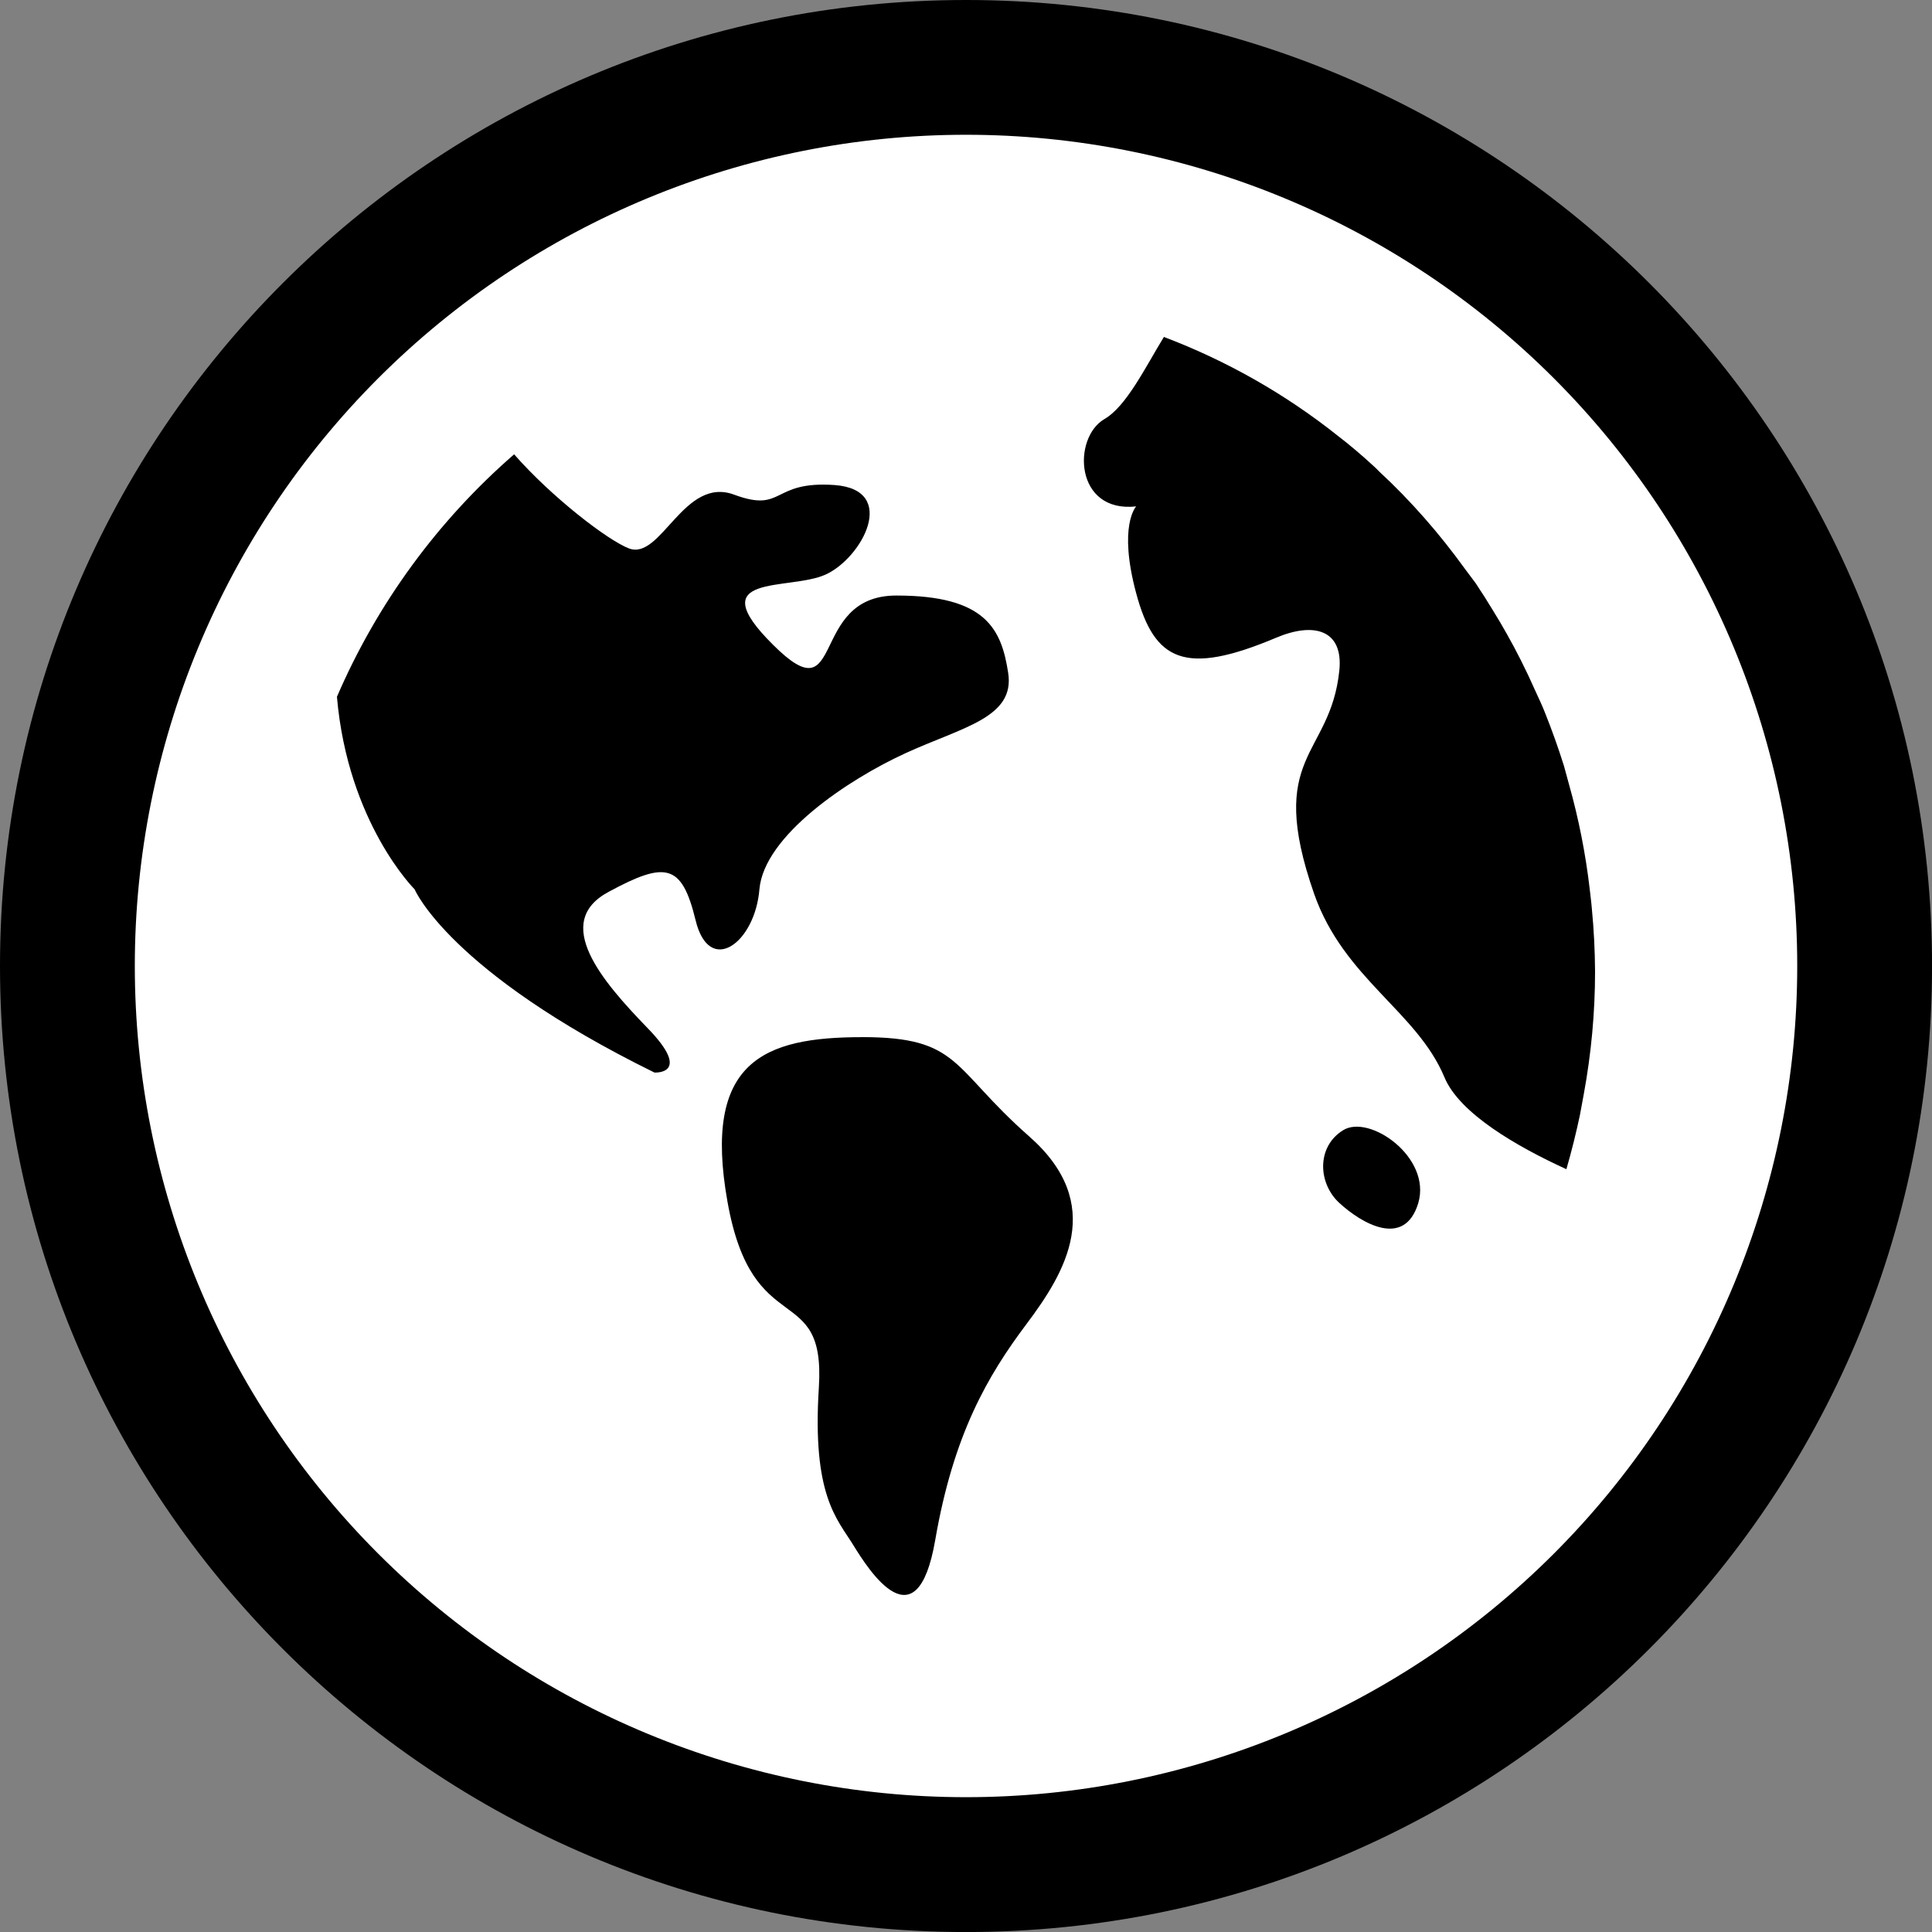
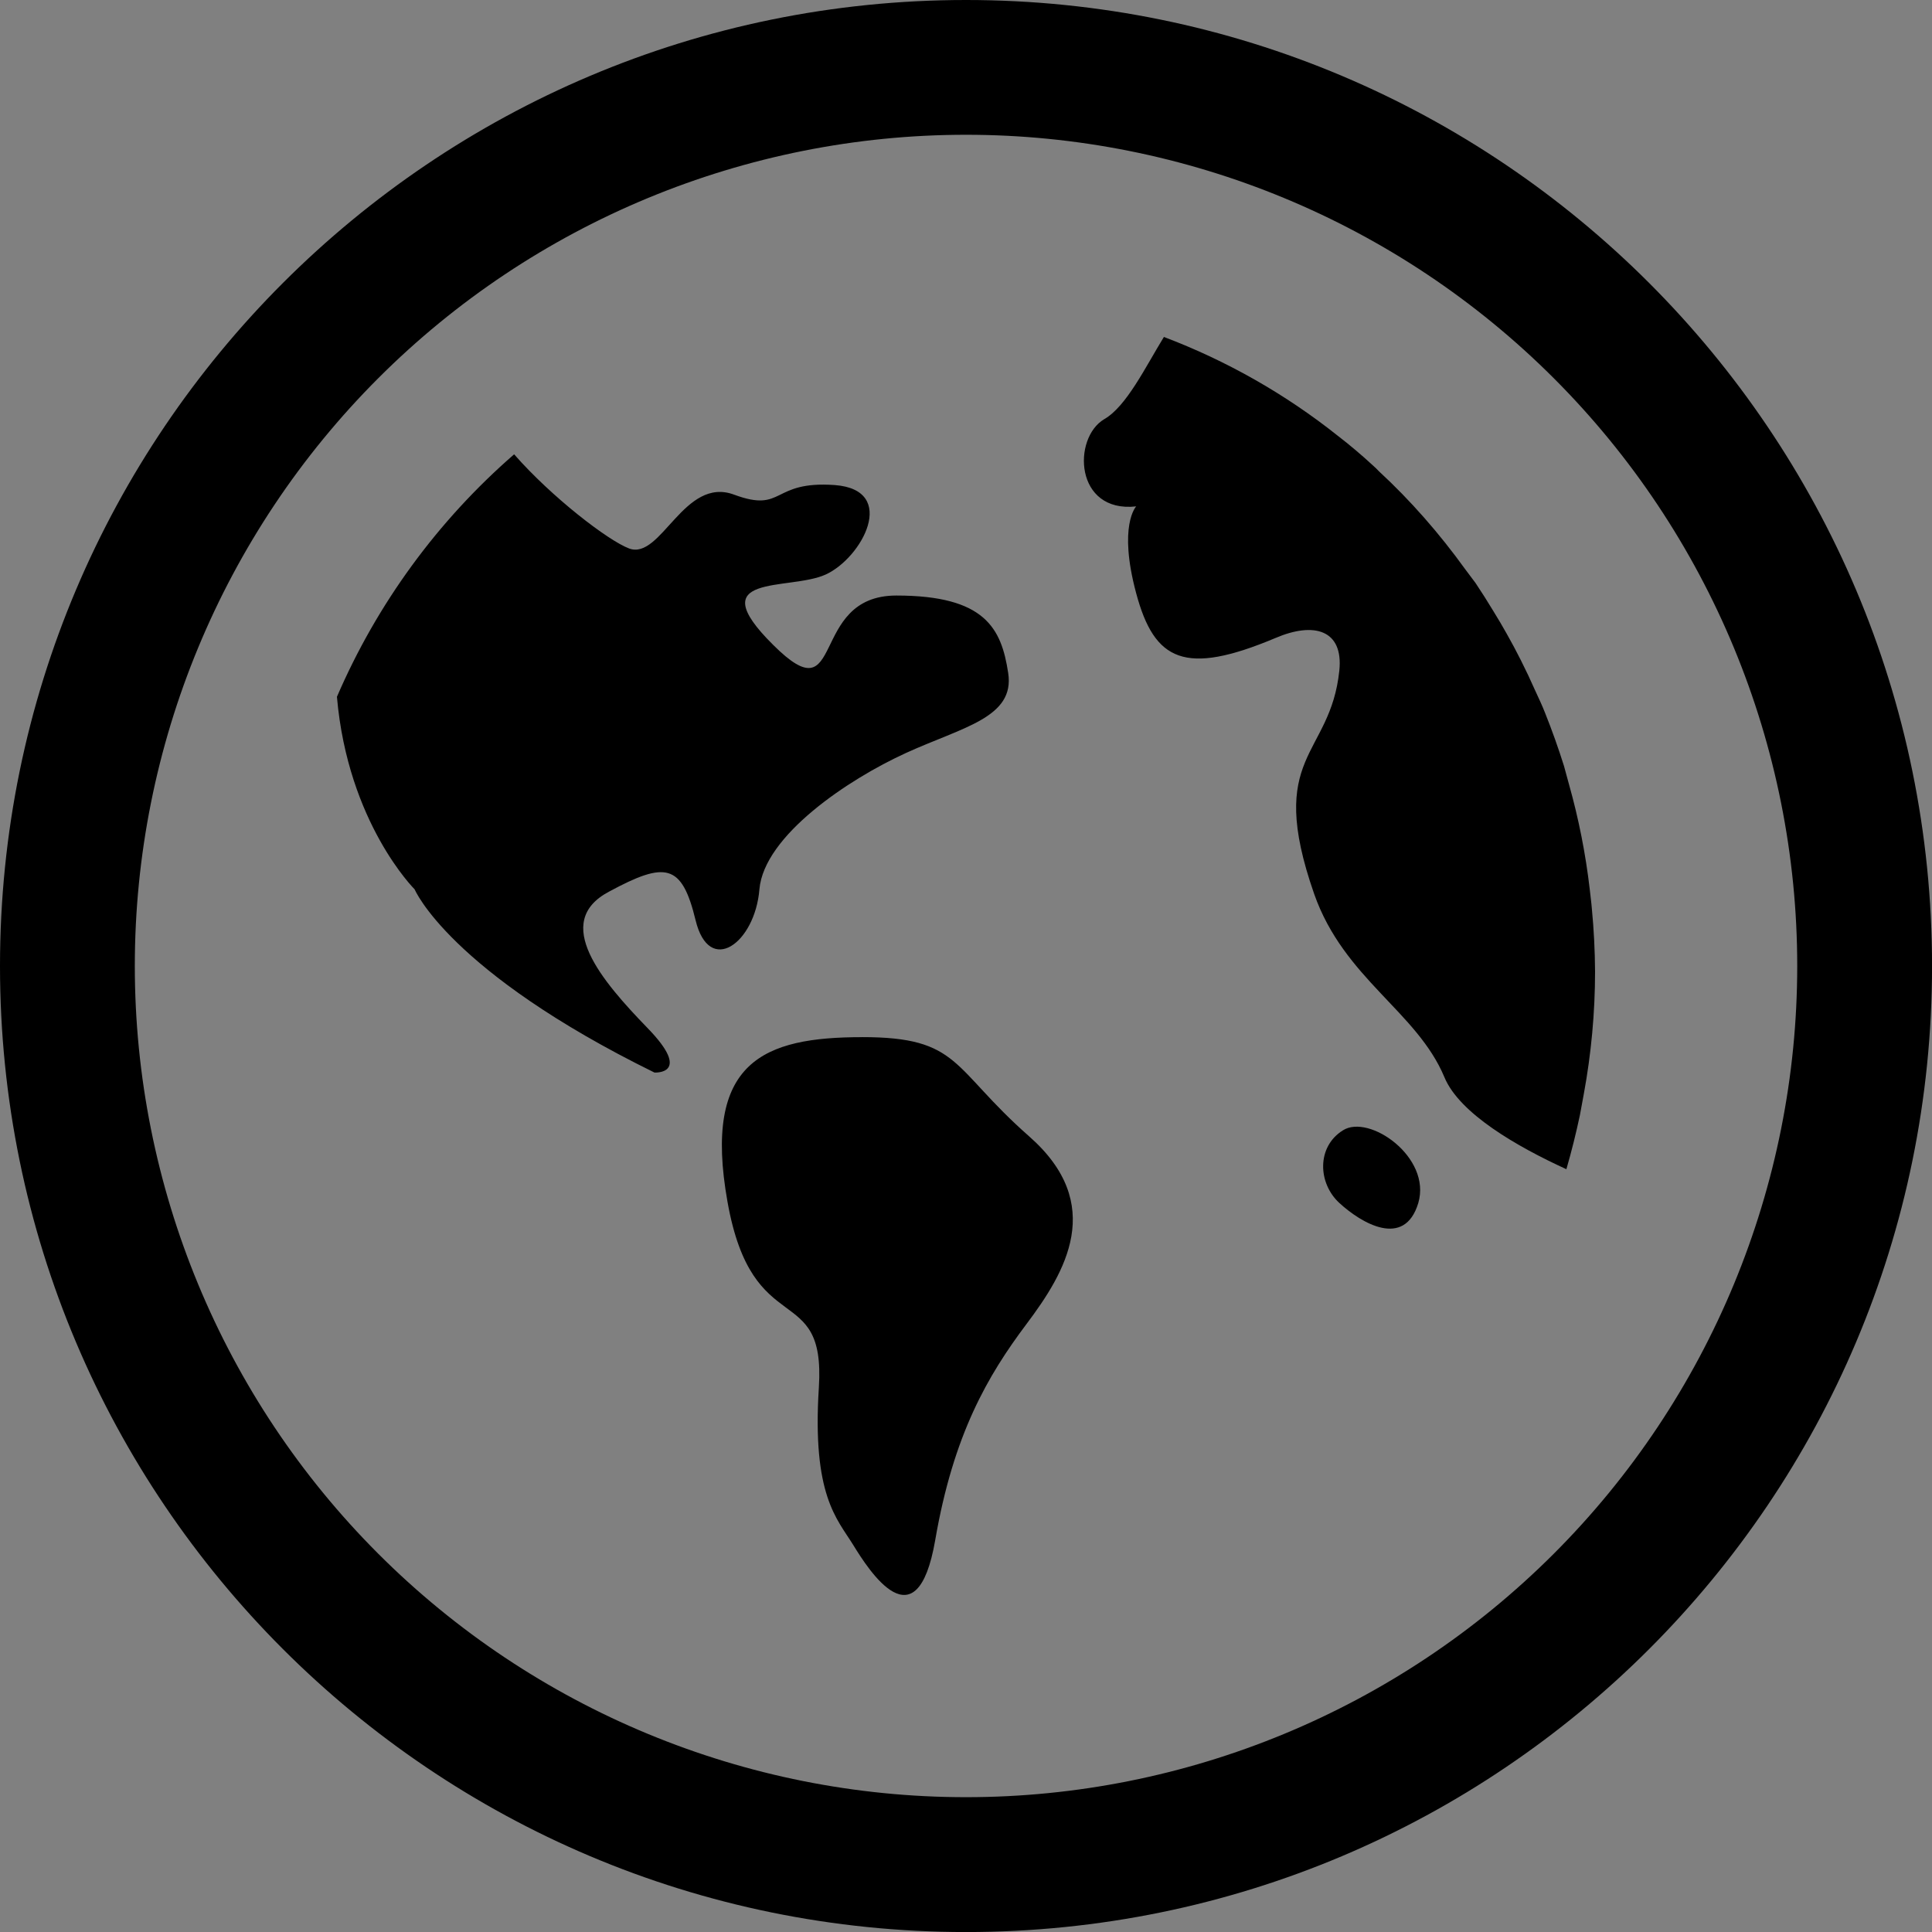
<svg xmlns="http://www.w3.org/2000/svg" id="Layer_2" data-name="Layer 2" viewBox="0 0 439.97 439.97">
  <rect x="0" y="0" width="439.97" height="439.97" fill="#808080" stroke="none" />
  <defs>
    <style>
      .cls-1, .cls-2 {
        stroke-width: 0px;
      }

      .cls-2 {
        fill: #fff;
      }
    </style>
  </defs>
  <g id="Layer_1-2" data-name="Layer 1">
-     <circle class="cls-2" cx="219.99" cy="219.99" r="208.41" />
    <path class="cls-1" d="M219.99,0c121.5,0,219.99,98.49,219.99,219.99s-98.49,219.99-219.99,219.99S0,341.48,0,219.99,98.49,0,219.99,0ZM219.99,30.69c-50.21,0-98.35,19.94-133.85,55.44-35.5,35.5-55.44,83.65-55.44,133.85s19.94,98.35,55.44,133.85c35.5,35.5,83.65,55.44,133.85,55.44s98.35-19.94,133.85-55.44c35.5-35.5,55.44-83.65,55.44-133.85s-19.94-98.35-55.44-133.85c-35.5-35.5-83.65-55.44-133.85-55.44ZM265.04,76.73c14.3,5.41,27.68,13.01,39.64,22.53,2.74,2.11,5.4,4.36,7.99,6.75.47.41.92.85,1.36,1.32,7.22,6.67,13.77,14.17,19.58,22.22l2.42,3.23c1.39,2.08,2.74,4.21,4.05,6.38,1.06,1.7,2.07,3.43,3.06,5.19,1.11,1.96,2.18,3.97,3.21,6.01,1.14,2.27,2.24,4.59,3.28,6.95.73,1.61,1.54,3.26,2.2,4.97,1.6,3.99,3.04,8.04,4.33,12.14l1.14,4.18c2.21,7.83,3.79,15.83,4.73,23.91.15,1.45.37,2.99.48,4.42.46,4.74.7,9.5.73,14.3,0,9.37-.87,18.72-2.57,27.94l-.88,4.77c-.88,4.16-1.91,8.27-3.08,12.32-11.2-5.13-24.35-12.67-27.78-20.96-6.25-14.96-22.88-22.44-29.65-41.71-11.15-31.9,3.65-31.06,5.72-50.86.97-9.28-5.72-11.22-14.54-7.44-20.59,8.65-27.56,5.32-31.72-10.19-4.16-15.47,0-19.78,0-19.78-14.04,1.54-14.56-15.55-7.28-19.86,5.06-2.9,9.35-11.81,13.6-18.74ZM206.21,171.52c12.98-5.94,24.97-8.07,23.38-18.28-1.54-10.1-5.19-17.62-25.47-17.62s-11.44,27.83-28.07,11.22c-16.63-16.5,3.63-12.23,11.95-15.99,8.34-3.78,16.65-19.29,2.09-20.39-14.54-1.03-11.44,6.42-22.88,2.2-11.44-4.31-16.63,14.94-23.93,12.25-4.8-1.8-17.66-11.7-26.2-21.45-17.42,15.15-31.21,34.02-40.35,55.22,2.49,28.75,17.69,43.84,17.69,43.84,0,0,7.81,18.72,54.62,41.73,0,0,8.8.53-1.58-10.14-10.38-10.71-21.84-24.09-8.84-31.02,12.98-7.02,16.65-6.42,19.78,6.45,3.1,12.85,13.53,5.28,14.54-7.02,1.06-12.25,20.28-25.06,33.28-31ZM196.32,236.18c22.39,0,20.3,6.97,37.99,22.55,17.66,15.49,8.32,31-.55,42.79-8.82,11.75-16.63,25.08-20.79,49.23-4.18,24.07-15.09,6.91-18.7,1.03-3.65-5.92-9.37-11.24-7.79-35.86,1.54-24.59-15.11-10.12-20.81-42.24-5.72-32.07,8.32-37.49,30.67-37.49M305.82,257.41c5.96-3.81,20.24,6.12,17.16,16.56-3.15,10.45-13,4.55-17.95,0-4.95-4.53-5.21-12.83.79-16.56Z" />
  </g>
</svg>